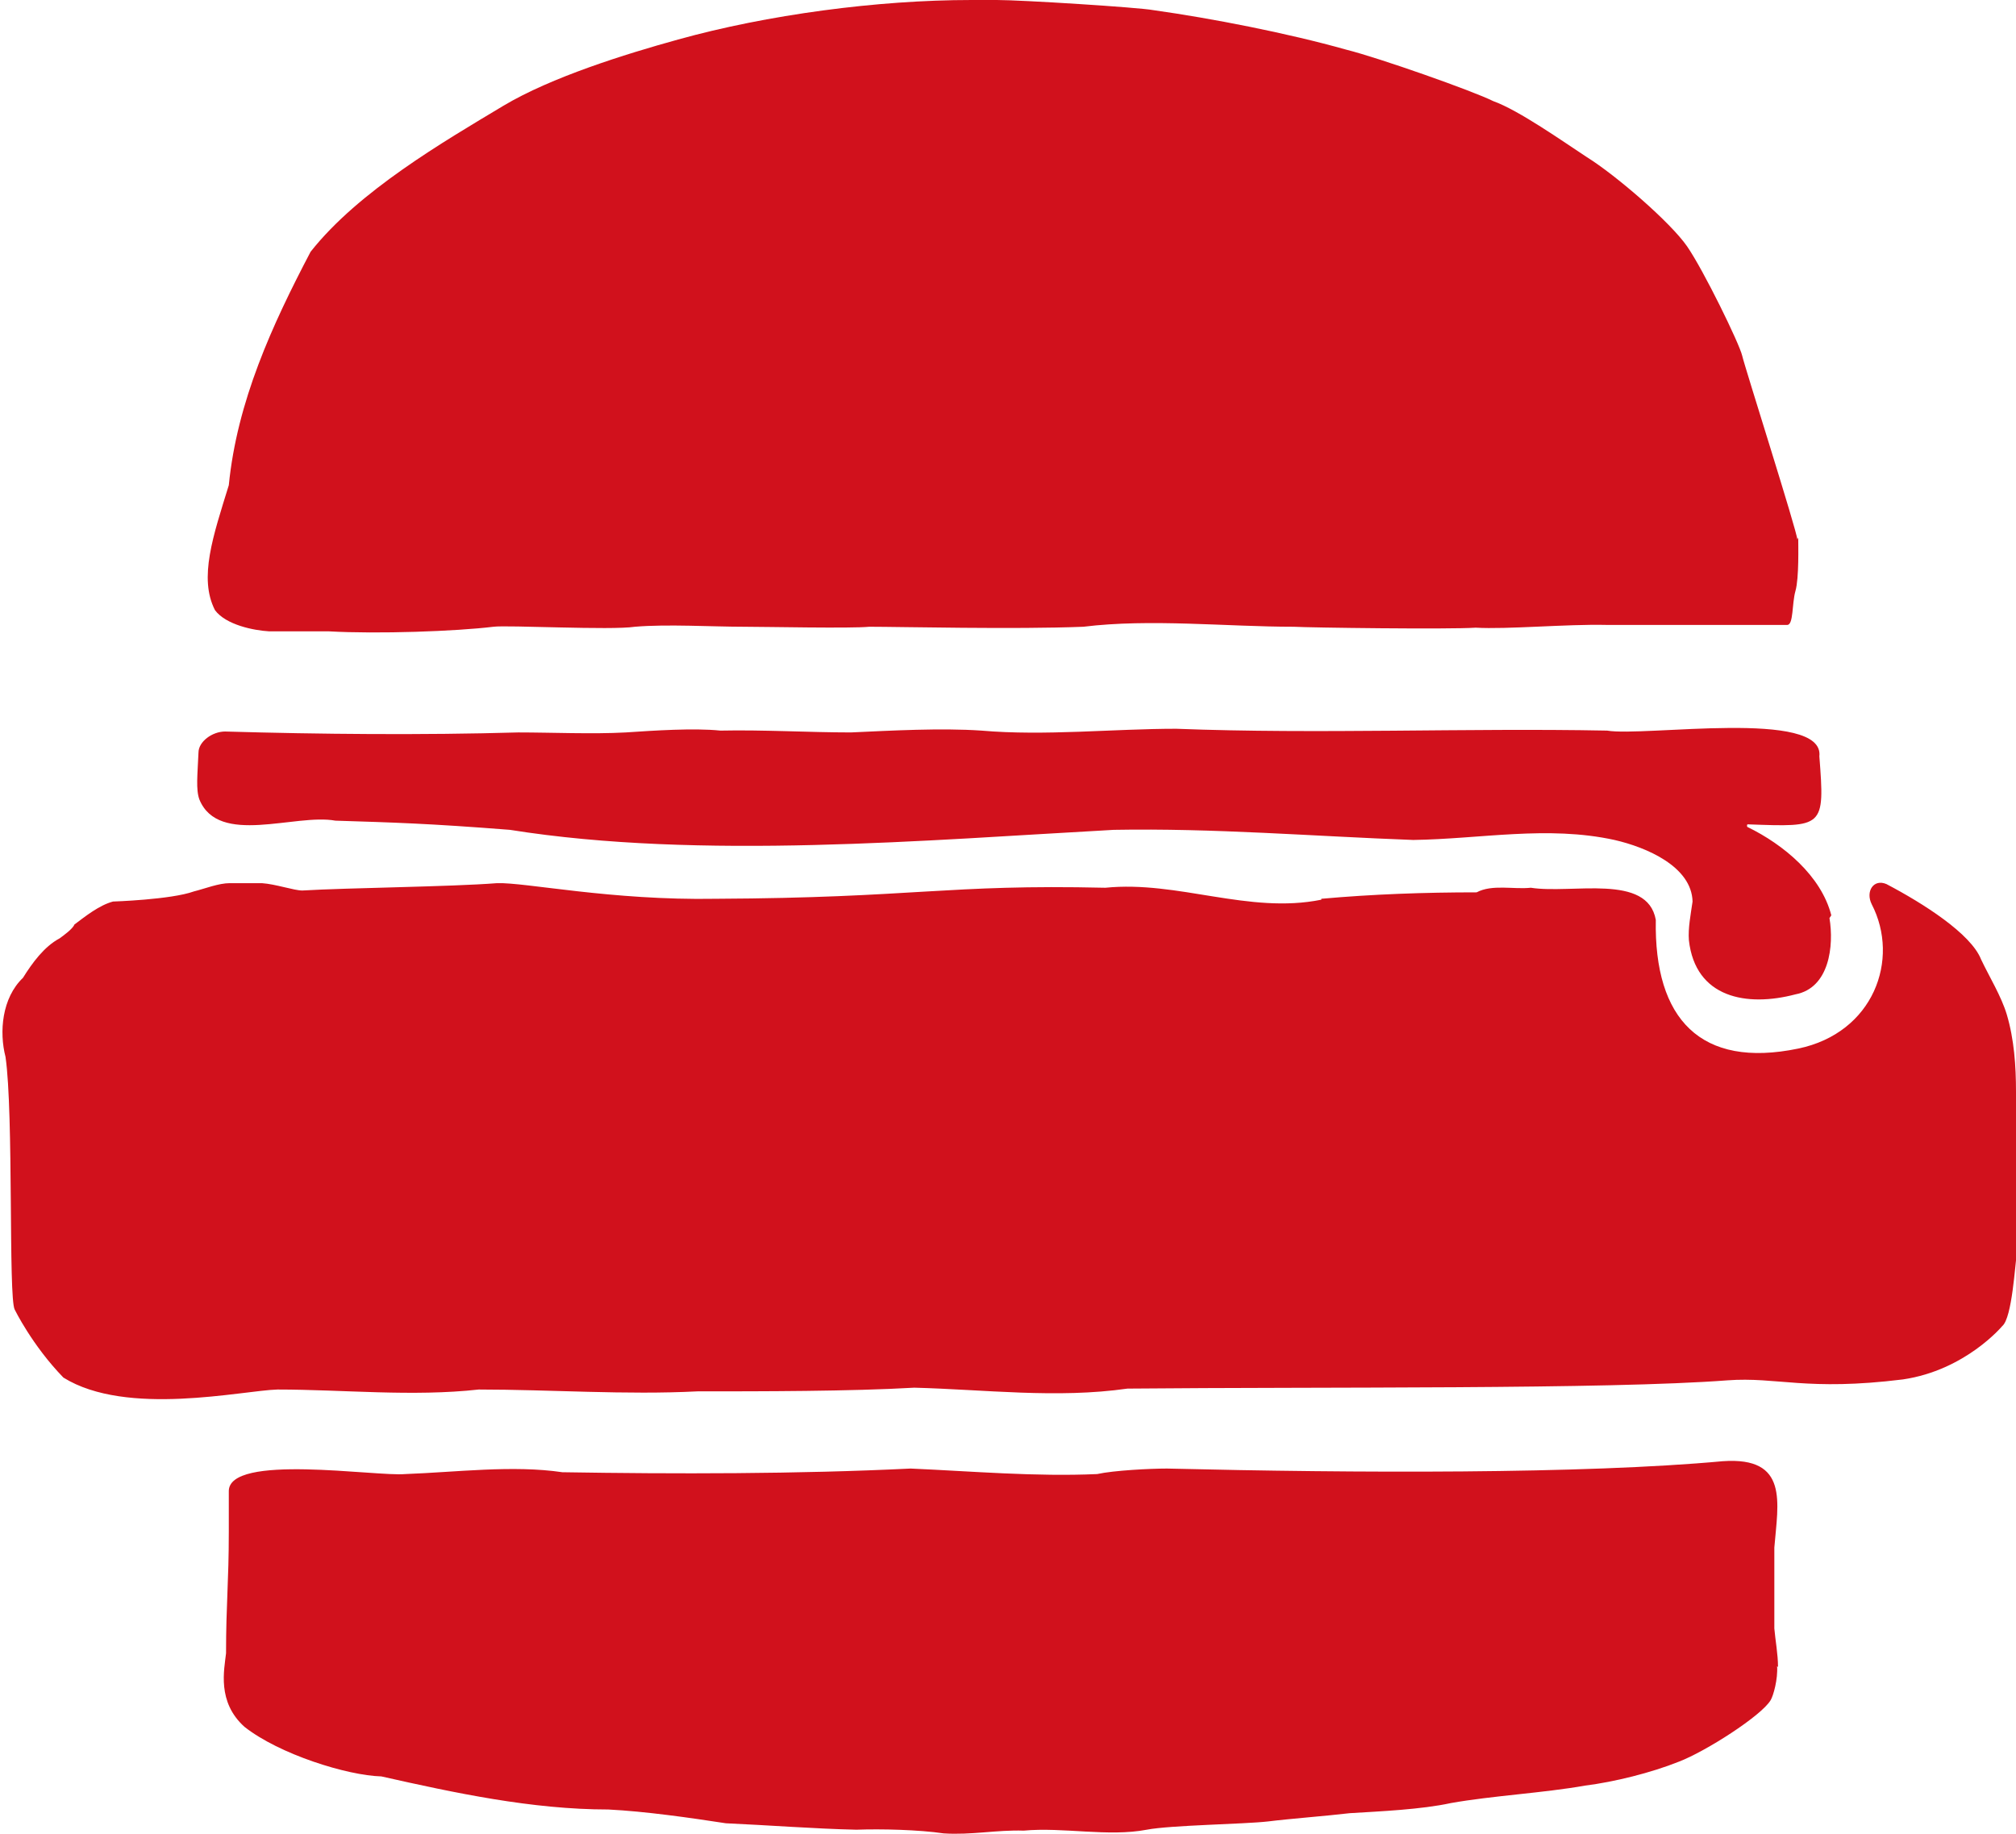
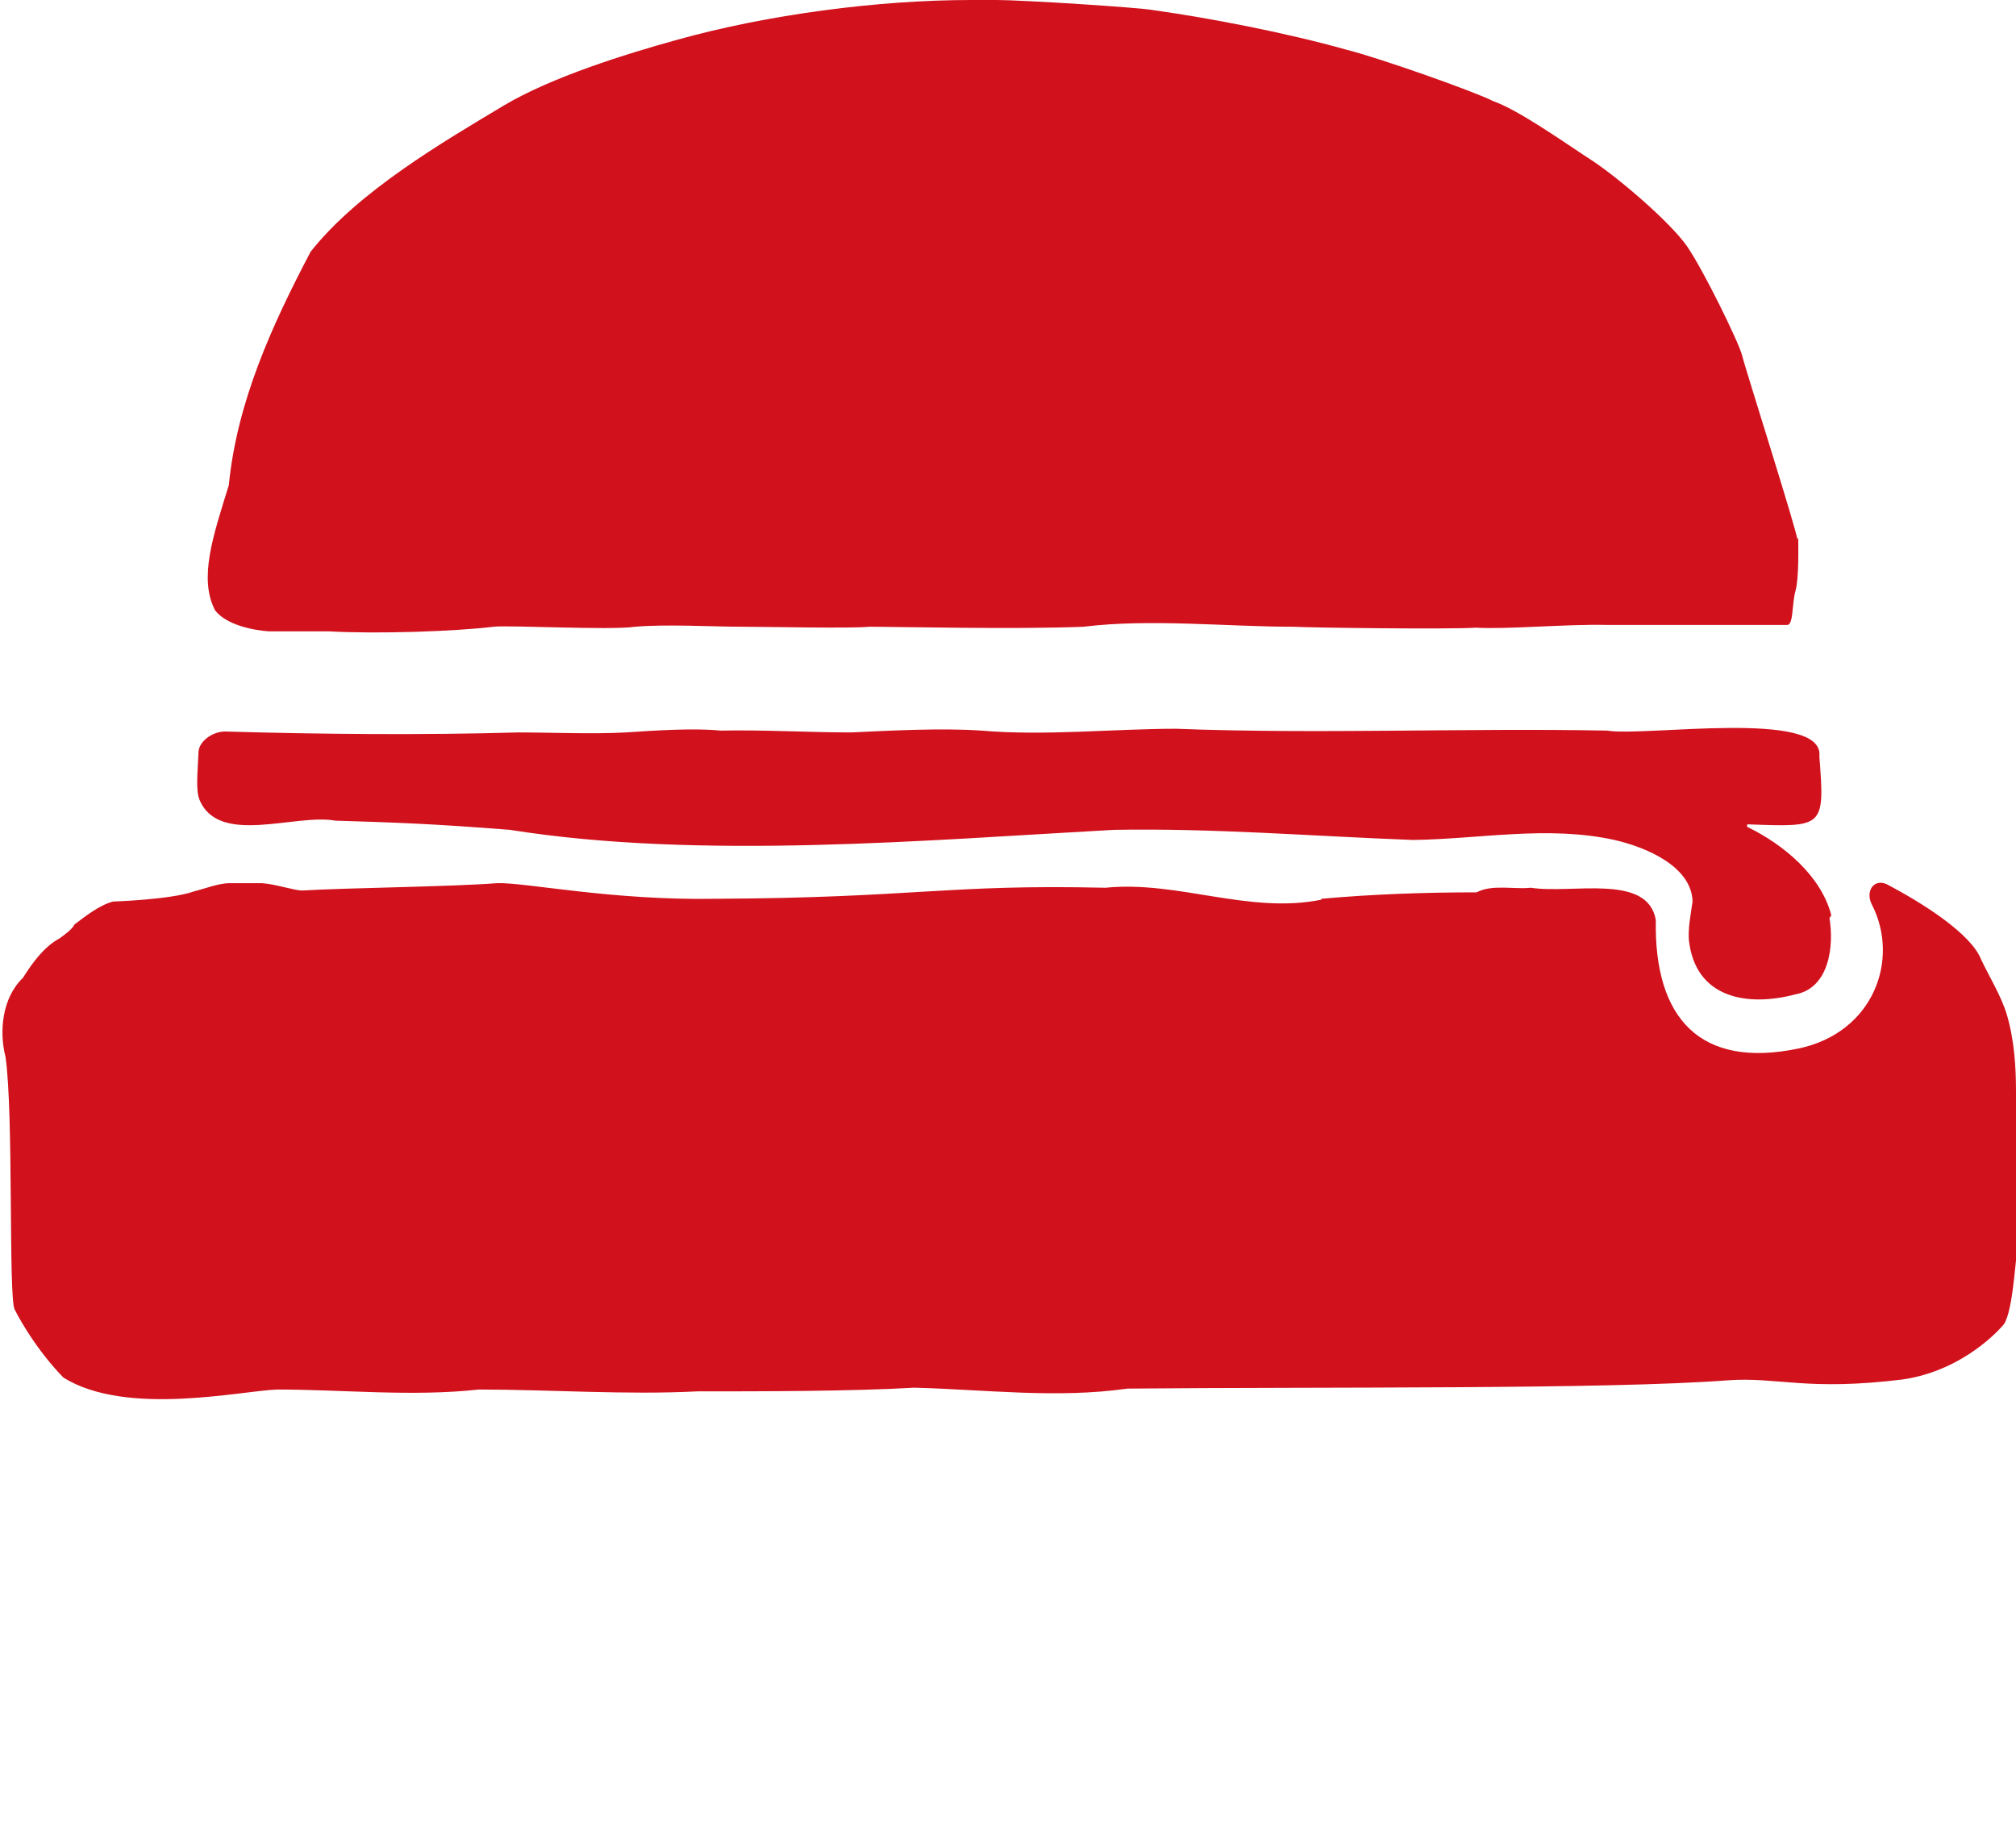
<svg xmlns="http://www.w3.org/2000/svg" id="Ebene_2" data-name="Ebene 2" version="1.1" viewBox="0 0 219.4 199.6">
  <defs>
    <style>
      .cls-1 {
        fill: #d1111c;
        stroke-width: 0px;
      }
    </style>
  </defs>
  <g id="_Ebene_" data-name=" Ebene ">
    <g>
      <path class="cls-1" d="M195.6,58.7c0-.8-5.7-18.7-6-20s-4.2-9.3-6-11.9-7.7-7.7-10.9-9.7c-2.6-1.7-7.4-5.1-10.2-6.1-2.2-1.1-12.4-4.7-16-5.6-6.4-1.8-14.6-3.4-21-4.3-1.6-.3-14.3-1.1-17-1.1h-2.8c-10.2,0-22.2,1.6-31.9,4.3-5.8,1.6-13.8,4.1-19,7.2-6.5,3.9-15.8,9.3-21,15.9-4.2,8-8,16.3-8.9,25.4-1.7,5.5-3.3,10.1-1.5,13.6,1.2,1.6,4.2,2.2,5.9,2.3h6.5c5.3.3,13.8,0,17.9-.5,1.5-.2,12.8.4,15.4,0,3.5-.3,8.4,0,11.9,0,2.3,0,11.6.2,13.6,0,3.4,0,15.8.3,23.3,0,7.3-.9,15.6,0,22.9,0,1.7.1,16.9.3,19.8.1,3.4.2,9.9-.4,14.2-.3h11.8c1.6,0,7.2,0,7.9,0s.5-2.3.9-3.7.3-5,.3-5.8h0Z" />
-       <path class="cls-1" d="M193.5,181.4c0-1.4-.3-3-.4-4.2v-8.8c.4-4.9,1.6-9.9-5.6-9.4-15.2,1.4-40,1.3-60.5.8-1.8,0-5.8.2-7.6.6-6.7.3-13.5-.3-20.3-.6-12.2.6-25.7.6-37.9.4-5.4-.8-11.6,0-17.1.2-3.1.3-19.3-2.3-19.2,1.9,0,2,0,4.4,0,4.4,0,5.5-.3,7.8-.3,13.2-.2,1.8-1,5.3,2,8,3.8,3,11.2,5.3,14.9,5.4,8,1.8,16.4,3.6,24.7,3.6,4,.2,8.9.9,12.8,1.5,4.5.2,9.7.6,14.2.7,2.7-.1,6.8,0,9.5.4,3,.2,5.8-.4,8.7-.3,4.3-.4,9.2.7,13.4-.1,2.6-.5,10.6-.6,13.2-.9,2.4-.3,6.4-.6,8.9-.9,3.3-.2,7.8-.4,11-1.1,4.5-.8,10.1-1.1,14.6-1.9,3.2-.4,7.2-1.4,10.2-2.6,2.9-1.1,9-5,10-6.7.3-.5.8-2.3.7-3.7h0Z" />
      <path class="cls-1" d="M219.4,118.8c0-2.8-.2-5.7-1-8.4-.6-2-1.9-4.1-2.8-6-1.1-2.8-6.3-6.1-10.3-8.2-1.4-.6-2.3.8-1.6,2.2,3.1,6,.2,14-8,15.7-10.6,2.2-15.7-3.2-15.5-14-.9-5.1-9.1-2.8-13.6-3.5-1.9.2-4.2-.4-5.9.5-5.7,0-11.3.2-16.9.7h0c0,0,0,.1,0,.1-7.9,1.6-15.6-2.1-23.5-1.3-17.3-.4-20.7,1.1-42.4,1.2-11.4.2-20.7-1.8-23.8-1.7-5.1.4-16.2.5-21.2.8-.9,0-2.9-.7-4.4-.8-.4,0-2.7,0-3.5,0-1.2,0-2.7.6-3.9.9-2.5.9-8.8,1.1-8.8,1.1h0c-1.5.4-3,1.6-4.2,2.5-.2.5-1.2,1.2-1.6,1.5-1.7.9-3,2.7-4,4.3-2.3,2.2-2.6,5.9-1.9,8.6.9,6.2.3,26.2,1,27.5,0,0,1.9,3.9,5.3,7.4,6.9,4.3,19.5,1.4,23.3,1.3,7.1,0,14.7.8,21.9,0,7.8,0,16,.6,23.8.2,6.9,0,16.7,0,23.6-.4,7.7.2,15.5,1.2,23.2.1,21.4-.2,52.2.1,65.3-.9,5.4-.4,8.6,1.2,19.1-.1,6.8-1,10.8-5.8,10.8-5.8,1.1-.9,1.4-6.9,1.6-7.9.2-2.8.2-14.9.4-17.8h0Z" />
      <path class="cls-1" d="M199.3,99.6c-1.1-4.3-5.2-7.7-9.1-9.6-.1,0-.1-.3,0-.3,8.3.3,8.4.4,7.8-7.4.6-5.2-19.1-2.1-23.1-2.8-15.5-.3-31.3.4-46.9-.2-6.8,0-14.3.8-21.2.2-4.4-.3-9.8,0-14.2.2-4.5,0-9.6-.3-14.2-.2-2.9-.3-7.3,0-10.3.2-3.6.2-8.1,0-11.7,0-10.4.3-21.6.2-31.9-.1-1.4,0-2.9,1.1-2.9,2.3-.1,2.4-.3,4,.1,5.1,2.1,5.1,10.4,1.5,14.8,2.3,6.3.2,10.1.3,19,1,20.7,3.3,45.6,1.1,65.7,0,10.9-.2,21.7.7,32.6,1.1,7.3-.1,14.6-1.6,21.9,0,3.5.8,8.4,2.9,8.5,6.7-.2,1.4-.5,2.9-.4,4.2.7,6.3,6.3,7.3,11.6,5.9,3.7-.7,4.2-5.3,3.7-8.3h0Z" />
    </g>
  </g>
</svg>